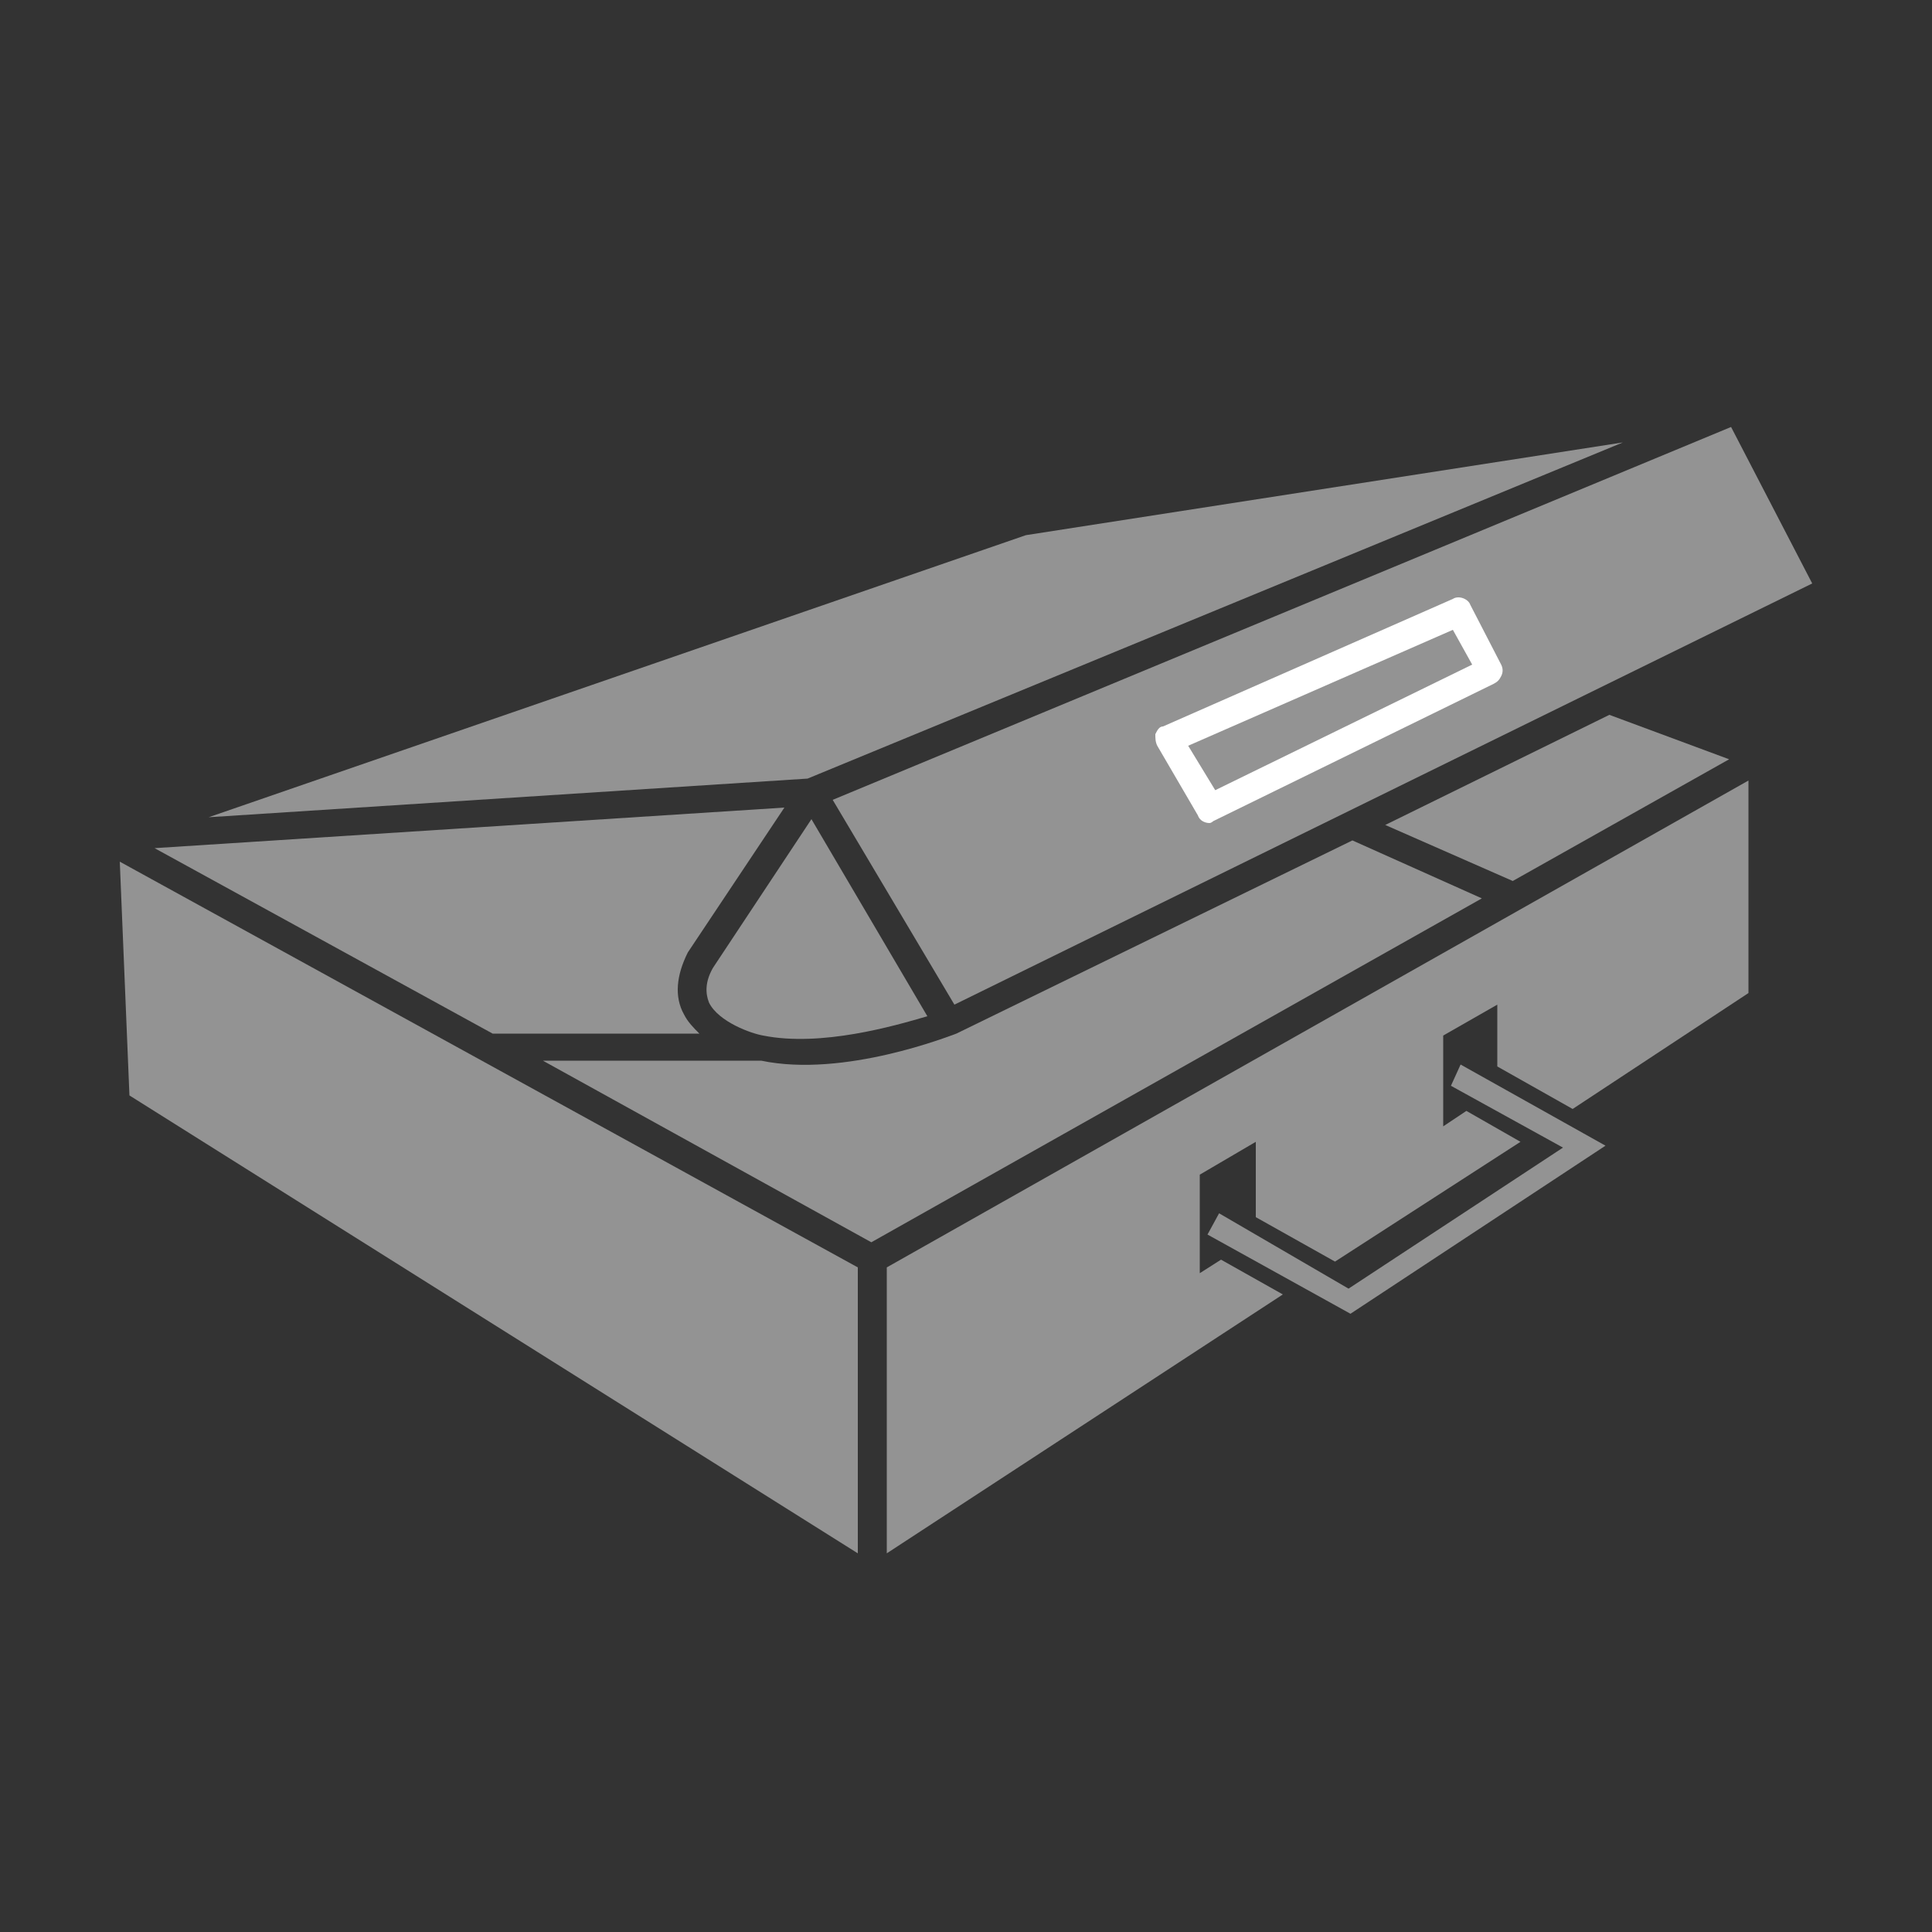
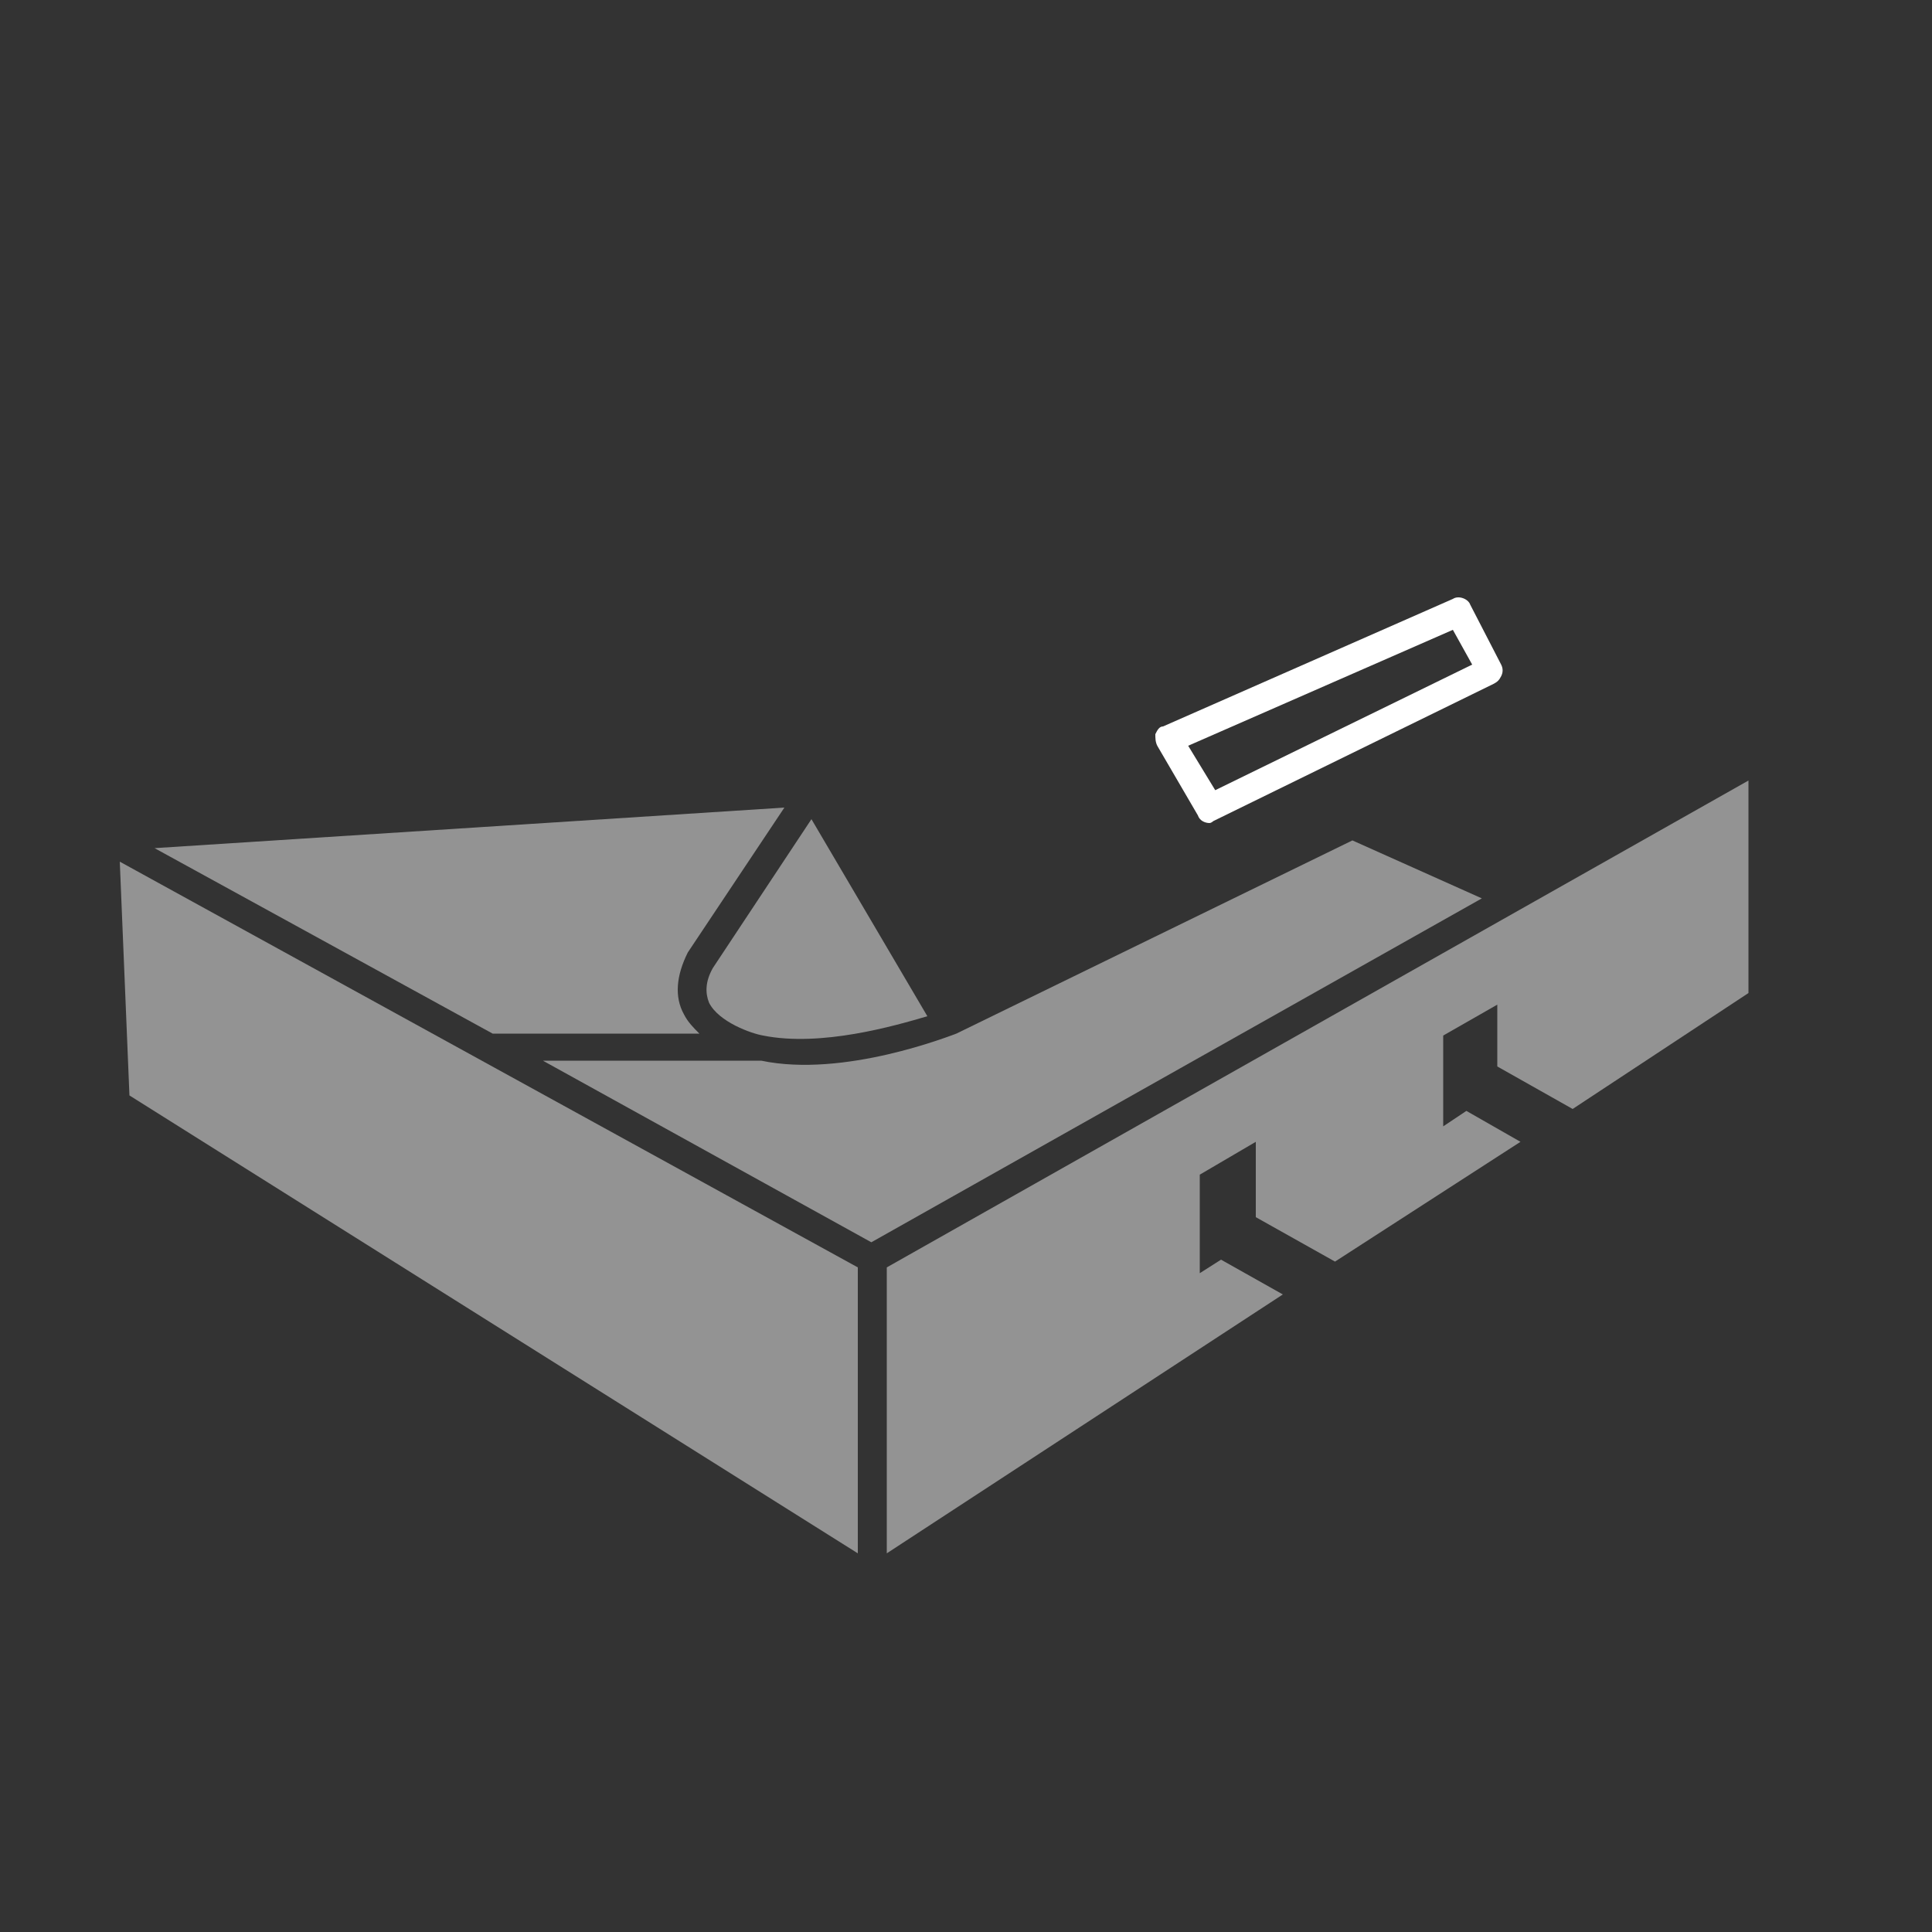
<svg xmlns="http://www.w3.org/2000/svg" version="1.1" id="Livello_1" x="0px" y="0px" width="100px" height="100px" viewBox="0 0 100 100" style="enable-background:new 0 0 100 100;" xml:space="preserve">
  <rect x="0" y="0" width="100" height="100" fill="#333333" stroke="none" />
  <style type="text/css">
	.st0{fill:#939393;stroke:#FFFFFF;stroke-width:1.596;stroke-miterlimit:10;}
	.st1{fill:#939393;}
	.st2{fill:#FFFFFF;}
</style>
  <g>
    <path class="st0" d="M8-168" />
  </g>
  <polygon class="st1" points="44.4,80.4 44.4,65.6 6.2,44.6 6.7,56.7 " />
-   <polygon class="st1" points="41.8,40.3 84,22.9 53.1,27.7 10.8,42.3 " />
-   <polygon class="st1" points="43.1,41.4 49.4,52 93.8,30.2 89.6,22.1 " />
  <g>
-     <polygon class="st1" points="75.5,31.7 77.1,34.7 62.6,41.8 60.4,38.3  " />
    <path class="st2" d="M62.6,42.6c-0.2,0-0.5-0.1-0.6-0.4l-2.1-3.6c-0.1-0.2-0.1-0.4-0.1-0.6c0.1-0.2,0.2-0.4,0.4-0.4L75.2,31   c0.3-0.2,0.8,0,0.9,0.3l1.6,3.1c0.1,0.2,0.1,0.4,0,0.6c-0.1,0.2-0.2,0.3-0.4,0.4l-14.5,7.1C62.8,42.5,62.7,42.6,62.6,42.6z    M61.5,38.6l1.4,2.3l13.3-6.5l-1-1.8L61.5,38.6z" />
  </g>
  <path class="st1" d="M36.9,50.1c-0.4,0.7-0.4,1.3-0.2,1.8c0.5,1,2.2,1.6,2.8,1.7c3,0.6,6.8-0.5,8.5-1L42,42.4L36.9,50.1z" />
  <path class="st1" d="M25.5,53.5h10.7c-0.3-0.3-0.6-0.6-0.8-1c-0.5-0.9-0.4-2,0.2-3.2l5-7.5L8,43.9L25.5,53.5z" />
  <polygon class="st1" points="45.9,65.6 45.9,80.4 66.4,67 63.2,65.2 62.1,65.9 62.1,60.8 65,59.1 65,63 69.1,65.3 78.7,59.1   75.9,57.5 75.9,57.5 74.7,58.3 74.7,53.6 77.5,52 77.5,55.2 81.4,57.4 90.5,51.4 90.5,40.4 " />
-   <polygon class="st1" points="78.3,45.6 89.5,39.3 83.3,37 71.7,42.7 " />
  <path class="st1" d="M76.7,46.5l-6.7-3l-20.5,10c-0.3,0.1-5.8,2.3-10.1,1.4H28.1l17,9.4L76.7,46.5z" />
-   <polygon class="st1" points="62.5,63.9 69.9,68 83.1,59.3 75.6,55.1 75.1,56.2 80.9,59.4 69.8,66.7 63.1,62.8 " />
</svg>